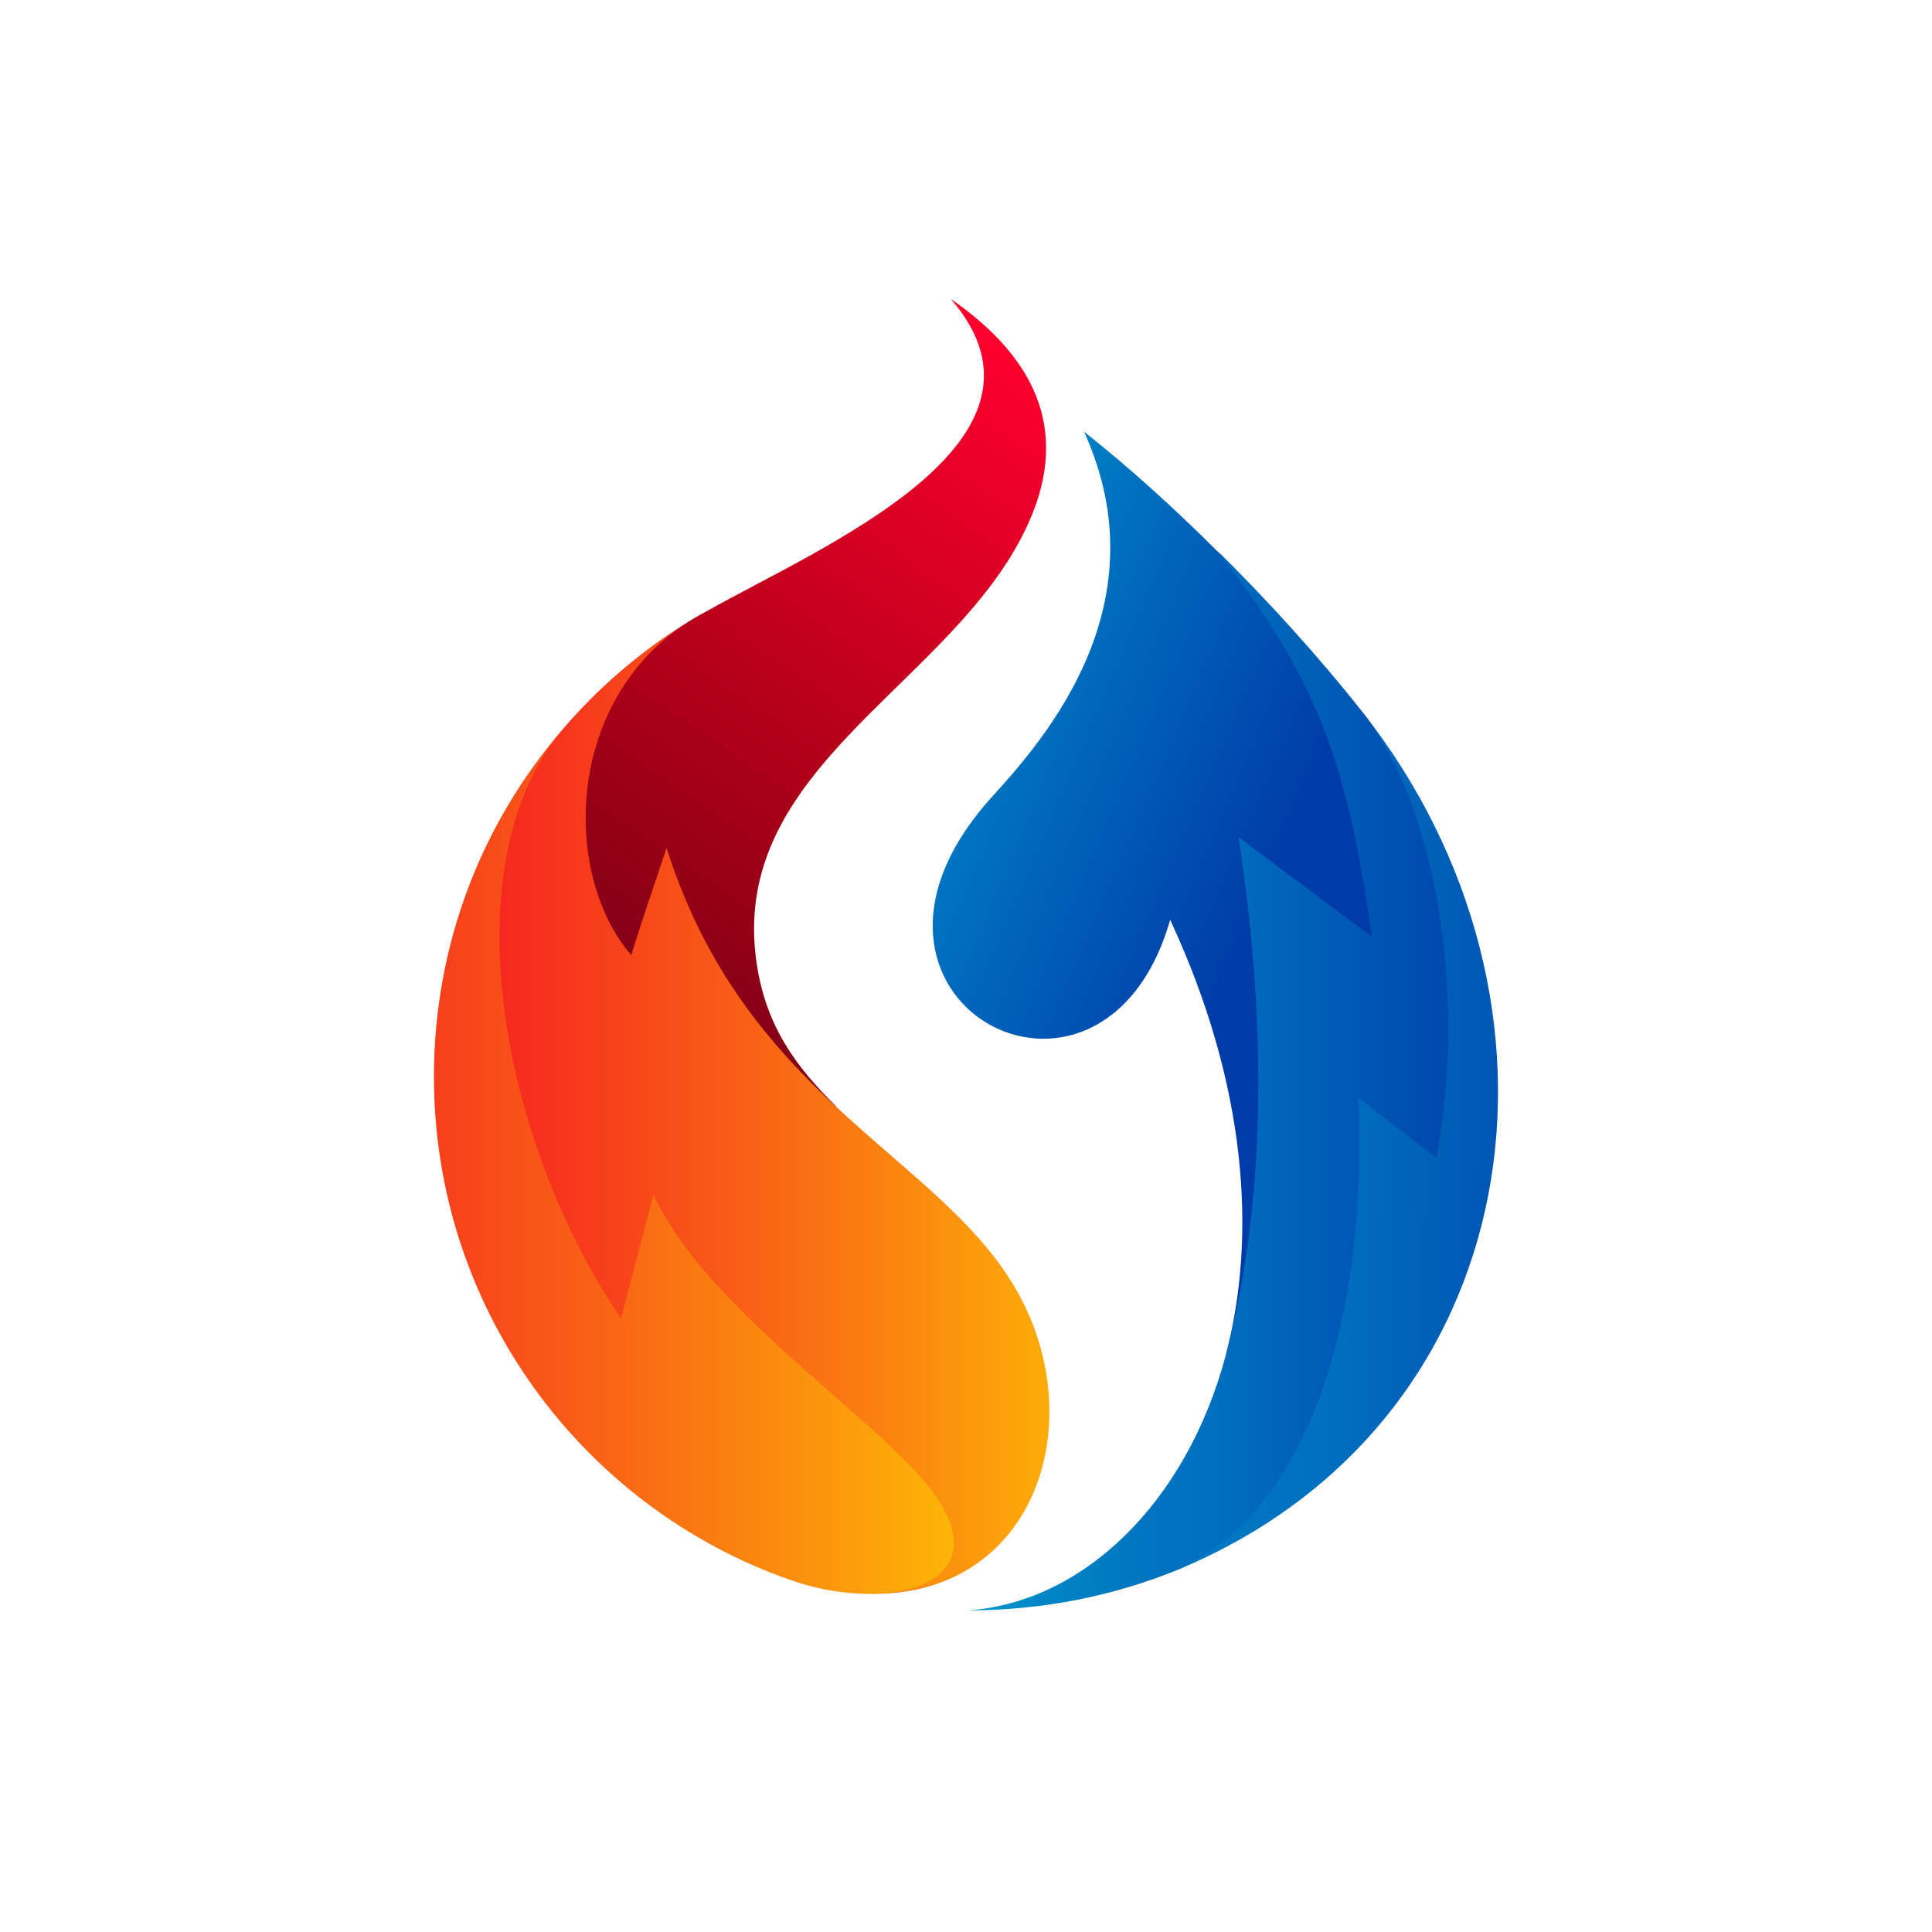
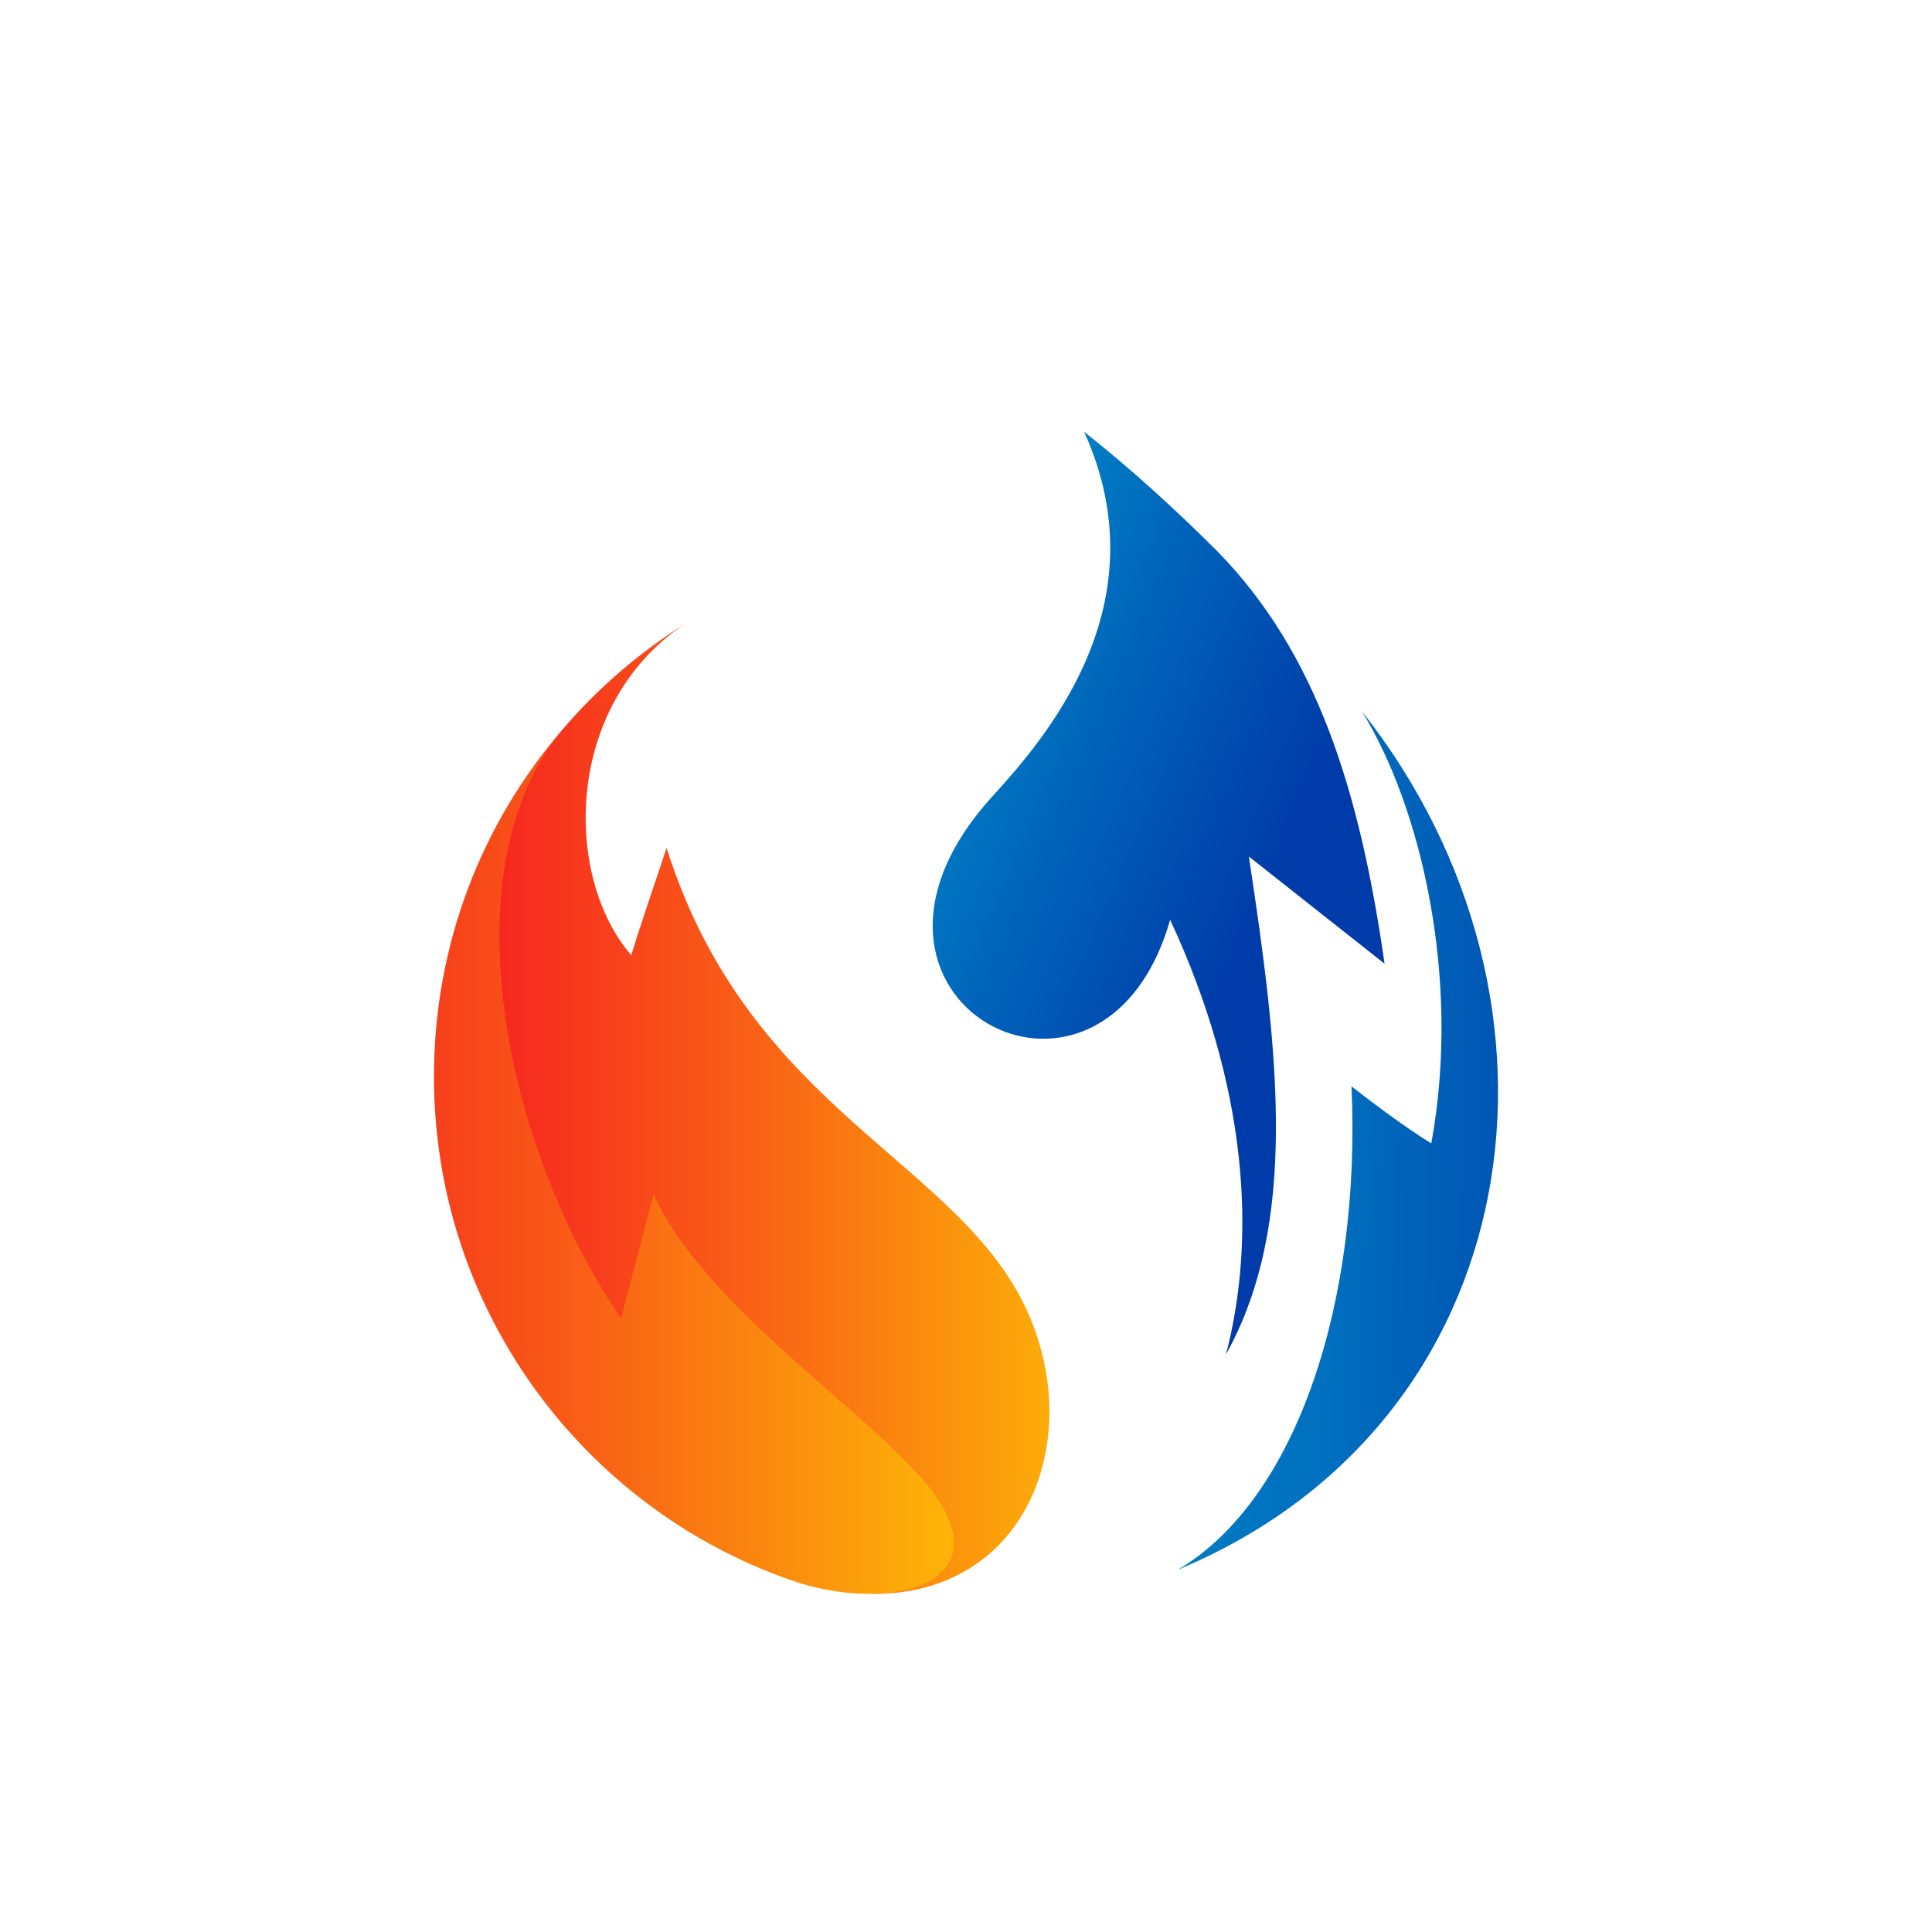
<svg xmlns="http://www.w3.org/2000/svg" xmlns:xlink="http://www.w3.org/1999/xlink" id="Layer_1" data-name="Layer 1" viewBox="0 0 1200 1200">
  <defs>
    <style>
      .cls-1 {
        fill: none;
      }

      .cls-2 {
        fill: url(#linear-gradient-2);
      }

      .cls-2, .cls-3, .cls-4, .cls-5, .cls-6, .cls-7 {
        fill-rule: evenodd;
      }

      .cls-3 {
        fill: url(#linear-gradient-3);
      }

      .cls-4 {
        fill: url(#linear-gradient-4);
      }

      .cls-5 {
        fill: url(#New_Gradient_Swatch_copy);
      }

      .cls-6 {
        fill: url(#linear-gradient);
      }

      .cls-7 {
        fill: url(#New_Gradient_Swatch_copy-2);
      }
    </style>
    <linearGradient id="linear-gradient" x1="668.64" y1="243.3" x2="307.17" y2="767.87" gradientUnits="userSpaceOnUse">
      <stop offset="0" stop-color="#ff002d" />
      <stop offset=".49" stop-color="#a90017" />
      <stop offset="1" stop-color="#510014" />
    </linearGradient>
    <linearGradient id="New_Gradient_Swatch_copy" data-name="New Gradient Swatch copy" x1="303.73" y1="688.73" x2="774.02" y2="688.73" gradientUnits="userSpaceOnUse">
      <stop offset="0" stop-color="#f62520" />
      <stop offset=".36" stop-color="#f96315" />
      <stop offset="1" stop-color="#ffde00" />
    </linearGradient>
    <linearGradient id="New_Gradient_Swatch_copy-2" data-name="New Gradient Swatch copy" x1="191.44" y1="721.85" x2="702.19" y2="721.85" xlink:href="#New_Gradient_Swatch_copy" />
    <linearGradient id="linear-gradient-2" x1="453.85" y1="441.21" x2="774.1" y2="579.06" gradientUnits="userSpaceOnUse">
      <stop offset="0" stop-color="#00b0d4" />
      <stop offset=".5" stop-color="#0070bf" />
      <stop offset="1" stop-color="#003ca9" />
    </linearGradient>
    <linearGradient id="linear-gradient-3" x1="611.04" y1="706.1" x2="1035.4" y2="711.56" gradientUnits="userSpaceOnUse">
      <stop offset="0" stop-color="#00b0d4" />
      <stop offset=".08" stop-color="#00a0ce" />
      <stop offset=".24" stop-color="#0085c6" />
      <stop offset=".39" stop-color="#0075c0" />
      <stop offset=".5" stop-color="#0070bf" />
      <stop offset="1" stop-color="#003ca9" />
    </linearGradient>
    <linearGradient id="linear-gradient-4" x1="555.25" y1="671.19" x2="944.98" y2="671.19" xlink:href="#linear-gradient-3" />
  </defs>
  <rect class="cls-1" width="128" height="128" />
  <g>
-     <path class="cls-6" d="M438.85,379.69c-89.61,46.75-102.72,156.91-45.34,222.43,6.02-19.48,11.68-36.48,20.19-61.27,19.83,62.69,45.69,105.9,106.26,146.97-24.8-24.43-45.69-50.98-50.65-94.55-13.11-113.7,112.28-164.7,162.58-254.67,26.92-48.17,30.81-103.07-41.44-153.01,77.21,88.9-81.46,154.43-151.59,194.09h0Z" />
    <path class="cls-5" d="M425.38,387.48c-28.69,18.06-54.55,40.38-76.51,66.23-86.78,102.71-34.35,268.84,38.96,376.51l19.48-75.44c30.81,66.23,114.4,117.58,156.9,163.27,16.29,17.35,46.04,62.35-23.38,71.9,95.28,1.41,133.18-93.15,98.11-173.54-41.44-95.27-172.84-125.02-224.91-289.73-8.5,25.15-15.94,47.11-21.96,66.59-41.79-48.18-42.5-154.79,33.3-205.79h0Z" />
    <path class="cls-7" d="M568.83,914.17c-42.5-46.05-132.11-105.92-162.92-172.15l-20.19,76.85c-73.32-107.67-107.32-279.45-36.84-365.16-49.59,57.73-79.34,132.83-79.34,215,0,144.16,92.09,267.06,220.66,312.4,64.11,23.01,142.39,1.42,78.63-66.94h0Z" />
    <path class="cls-2" d="M615.94,495.16c-113.34,125.38,68.71,223.49,110.86,76.15,47.81,102.7,53.83,196.22,34.71,269.9,44.98-81.12,32.94-185.96,14.17-309.22l84.3,66.59c-15.58-108.73-42.5-193.39-103.77-256.08-26.21-26.21-53.84-51.36-82.89-74.38,48.88,107.68-24.79,191.26-57.38,227.04h0Z" />
    <path class="cls-3" d="M839.43,674.72c6.02,131.42-32.94,256.1-108.03,300.37,219.6-91.39,257.14-352.79,114.4-533.41,36.49,58.79,61.98,165.76,43.21,268.48,0,0-17-9.93-49.59-35.43h0Z" />
-     <path class="cls-4" d="M731.4,975.09c84.65-38.97,117.95-162.22,112.28-293.27,32.23,25.13,48.52,37.19,48.52,37.19,19.12-102.72-.35-218.55-46.4-277.34-26.56-33.65-58.09-68.36-89.6-99.52,62.33,80.4,80.4,130.69,95.98,239.79l-82.88-61.98c18.77,123.26,15.94,230.23-7.8,321.25-24.79,93.49-89.96,154.43-160.45,159.02,47.46,0,91.03-9.2,130.34-25.14h0Z" />
  </g>
</svg>